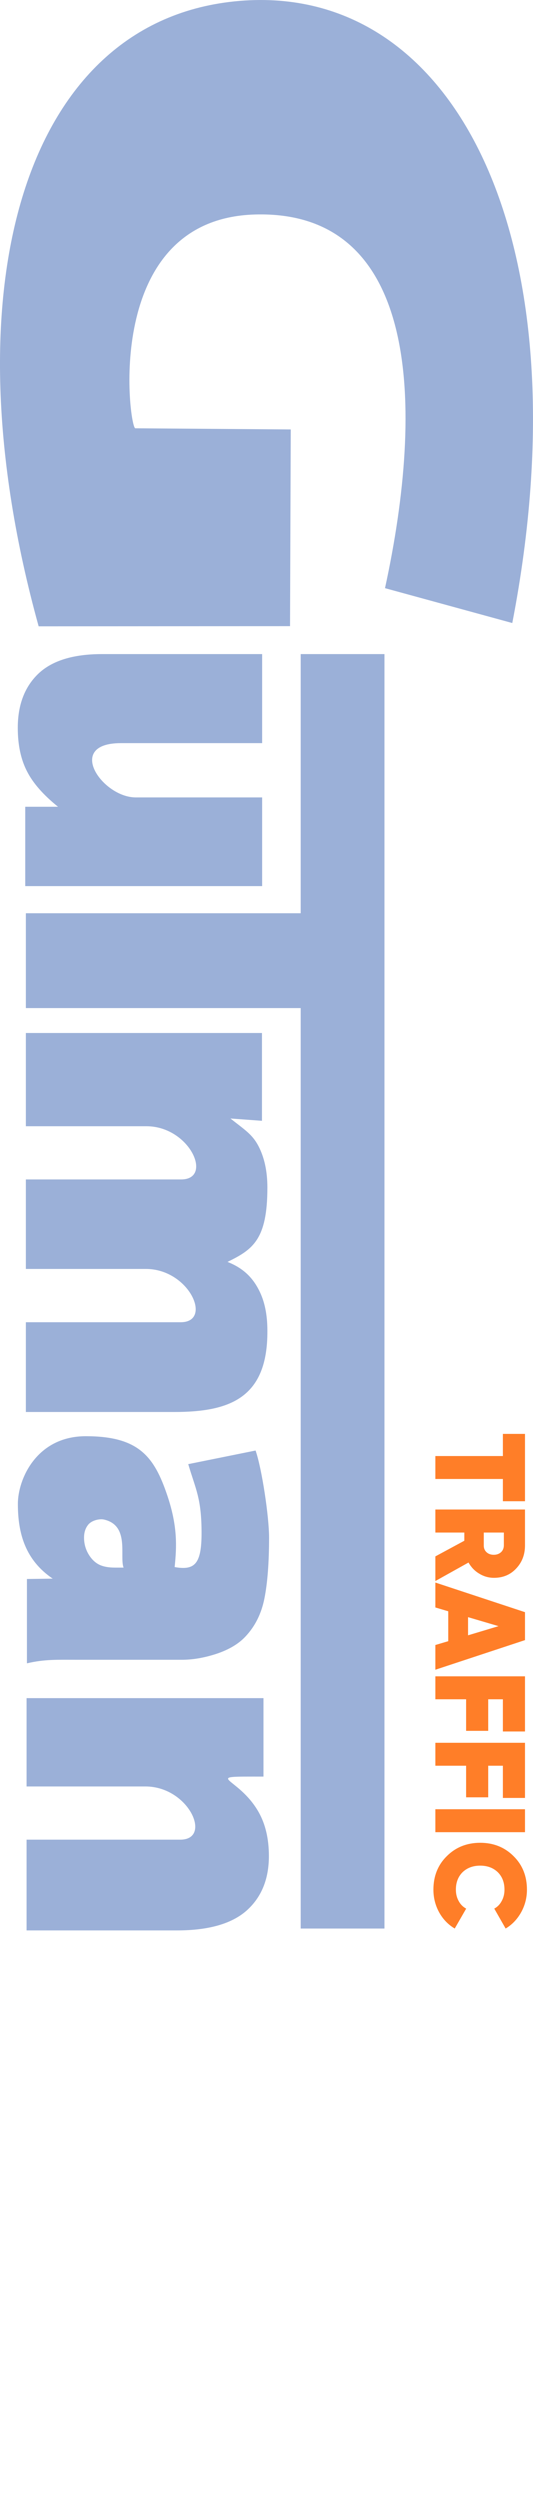
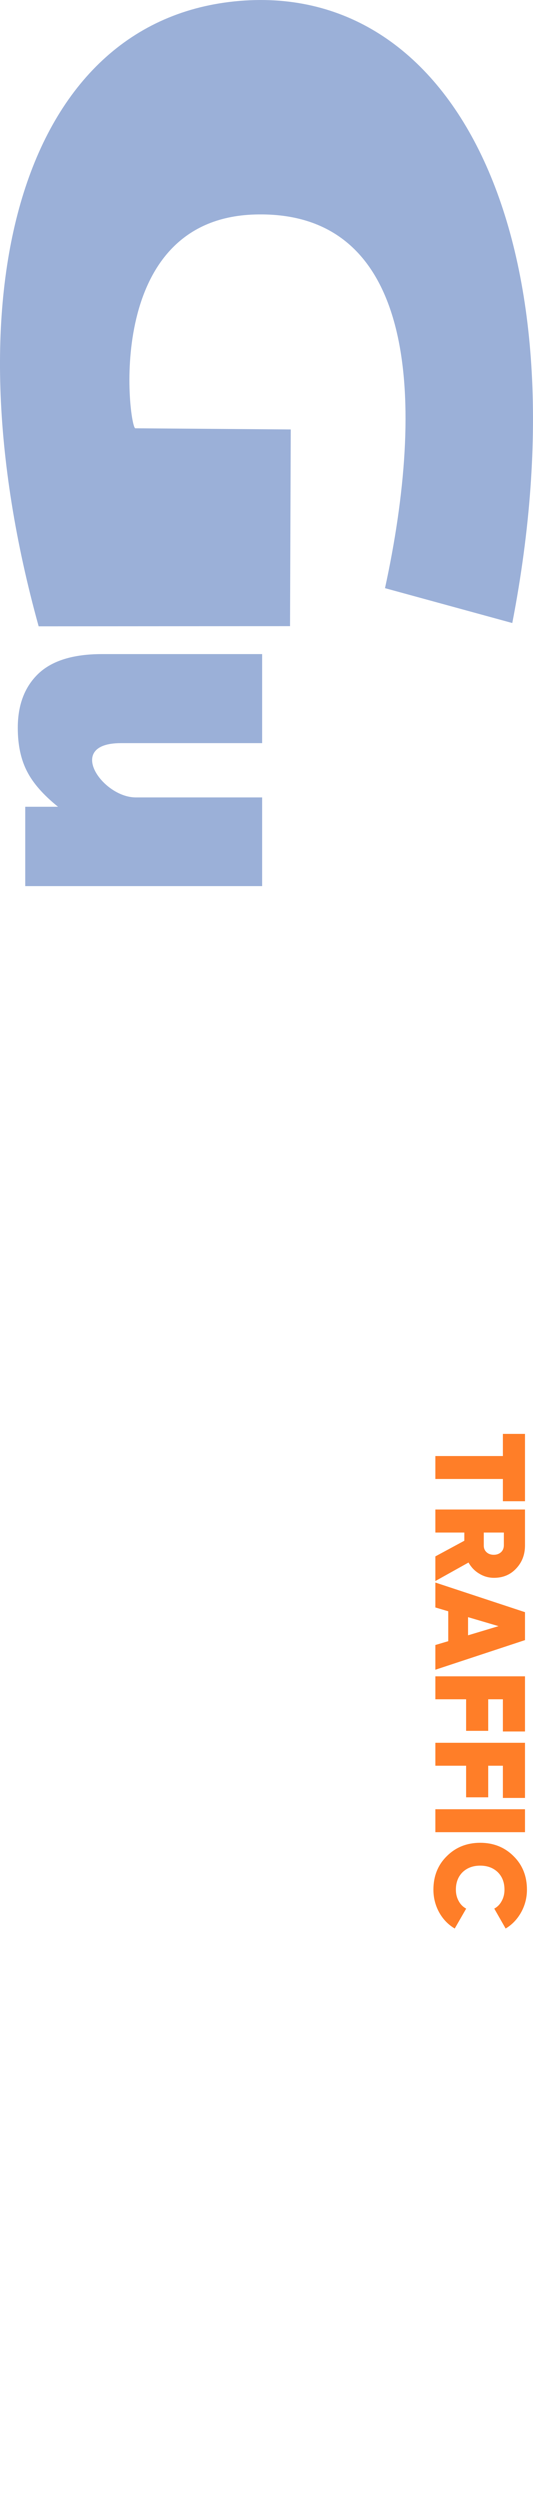
<svg xmlns="http://www.w3.org/2000/svg" xml:space="preserve" width="60px" height="281px" version="1.1" style="shape-rendering:geometricPrecision; text-rendering:geometricPrecision; image-rendering:optimizeQuality; fill-rule:evenodd; clip-rule:evenodd" viewBox="0 0 6000 28101">
  <defs>
    <style type="text/css">
   
    .fil0 {fill:#9BB0D8}
    .fil1 {fill:#FF7E28}
   
  </style>
  </defs>
  <g id="Layer_x0020_1">
    <g id="_1809922769616">
      <path class="fil0" d="M2753 6c-2488,161 -3368,3249 -2318,7034l2830 -2 8 -2211 -1750 -13c-69,-1 -381,-2352 1346,-2403 1847,-53 1914,2138 1465,4200l1433 392c817,-4218 -592,-7153 -3014,-6997l0 0z" />
-       <polygon class="fil0" points="4328,7352 4328,21677 3385,21677 3385,11331 291,11331 291,10265 3385,10265 3385,7352 " />
-       <path class="fil0" d="M2119 16457l758 -153c70,199 152,741 152,978 0,283 -18,512 -52,683 -34,173 -106,316 -215,431 -75,80 -181,144 -319,191 -139,46 -270,69 -396,69l-1177 0c-220,0 -369,-7 -567,40l0 -948 290 -4c-308,-209 -392,-507 -392,-840 0,-279 211,-761 765,-761 597,0 770,230 917,665 117,346 107,574 83,806 223,39 303,-30 303,-382 0,-395 -68,-495 -150,-775l0 0zm-728 1163c-48,-125 72,-473 -220,-540 -46,-11 -138,6 -180,60 -27,35 -45,80 -45,143 0,65 16,126 48,182 33,57 73,96 119,120 47,24 108,35 182,35l96 0z" />
-       <path class="fil0" d="M2966 19087l0 882c-722,0 -288,-14 -54,400 76,135 115,299 115,493 0,262 -85,466 -253,615 -168,147 -428,221 -780,221l-1695 0 0 -1020 1730 0c364,0 97,-598 -392,-598l-1338 0 0 -993 2667 0z" />
-       <path class="fil0" d="M2949 11611l0 987 -355 -26c162,128 245,177 314,307 68,129 102,286 102,469 0,587 -165,697 -449,836 195,76 293,196 355,319 63,123 94,273 94,454 5,756 -422,914 -1049,914l-1670 0 0 -1009 1743 0c364,0 97,-599 -392,-599l-1351 0 0 -1006 1748 0c365,0 97,-598 -391,-598l-1357 0 0 -1048 2658 0z" />
      <path class="fil0" d="M284 9960l0 -892 369 0c-163,-131 -280,-263 -348,-396 -70,-134 -105,-298 -105,-491 0,-259 78,-462 232,-609 155,-147 394,-220 715,-220l1804 0 0 1001 -1591 0c-630,0 -209,610 168,610l1423 0 0 997 -2667 0z" />
    </g>
    <path class="fil1" d="M5910 16874l-249 0 0 -250 -760 0 0 -258 760 0 0 -249 249 0 0 757zm-1009 620l326 -176 0 -92 -326 0 0 -259 1009 0 0 404c0,103 -33,189 -99,259 -65,70 -149,105 -250,105 -60,0 -116,-16 -166,-47 -51,-30 -91,-72 -121,-125l-373 208 0 -277zm771 -268l-226 0 0 142c-1,32 9,58 30,78 21,20 49,30 82,30 34,0 61,-10 83,-30 21,-20 31,-46 31,-78l0 -142zm-771 1264l145 -43 0 -336 -145 -43 0 -280 1009 333 0 314 -1009 333 0 -278zm368 -313l0 204 343 -103 -343 -101zm392 1285l0 -362 -165 0 0 355 -249 0 0 -355 -346 0 0 -258 1009 0 0 620 -249 0zm0 747l0 -362 -165 0 0 355 -249 0 0 -355 -346 0 0 -258 1009 0 0 620 -249 0zm249 127l0 258 -1009 0 0 -258 1009 0zm-1031 904c0,-152 50,-278 151,-377 100,-100 226,-150 376,-150 149,0 275,50 375,150 101,99 151,225 151,377 0,91 -22,176 -65,254 -43,77 -101,139 -175,183l-128 -224c36,-19 64,-48 84,-86 21,-38 31,-80 31,-127 0,-81 -25,-146 -75,-196 -51,-49 -117,-74 -198,-74 -82,0 -148,25 -199,74 -50,50 -75,115 -75,196 0,47 10,89 31,127 20,38 49,67 85,86l-129 224c-74,-44 -133,-105 -176,-183 -42,-77 -64,-162 -64,-254z" />
  </g>
</svg>